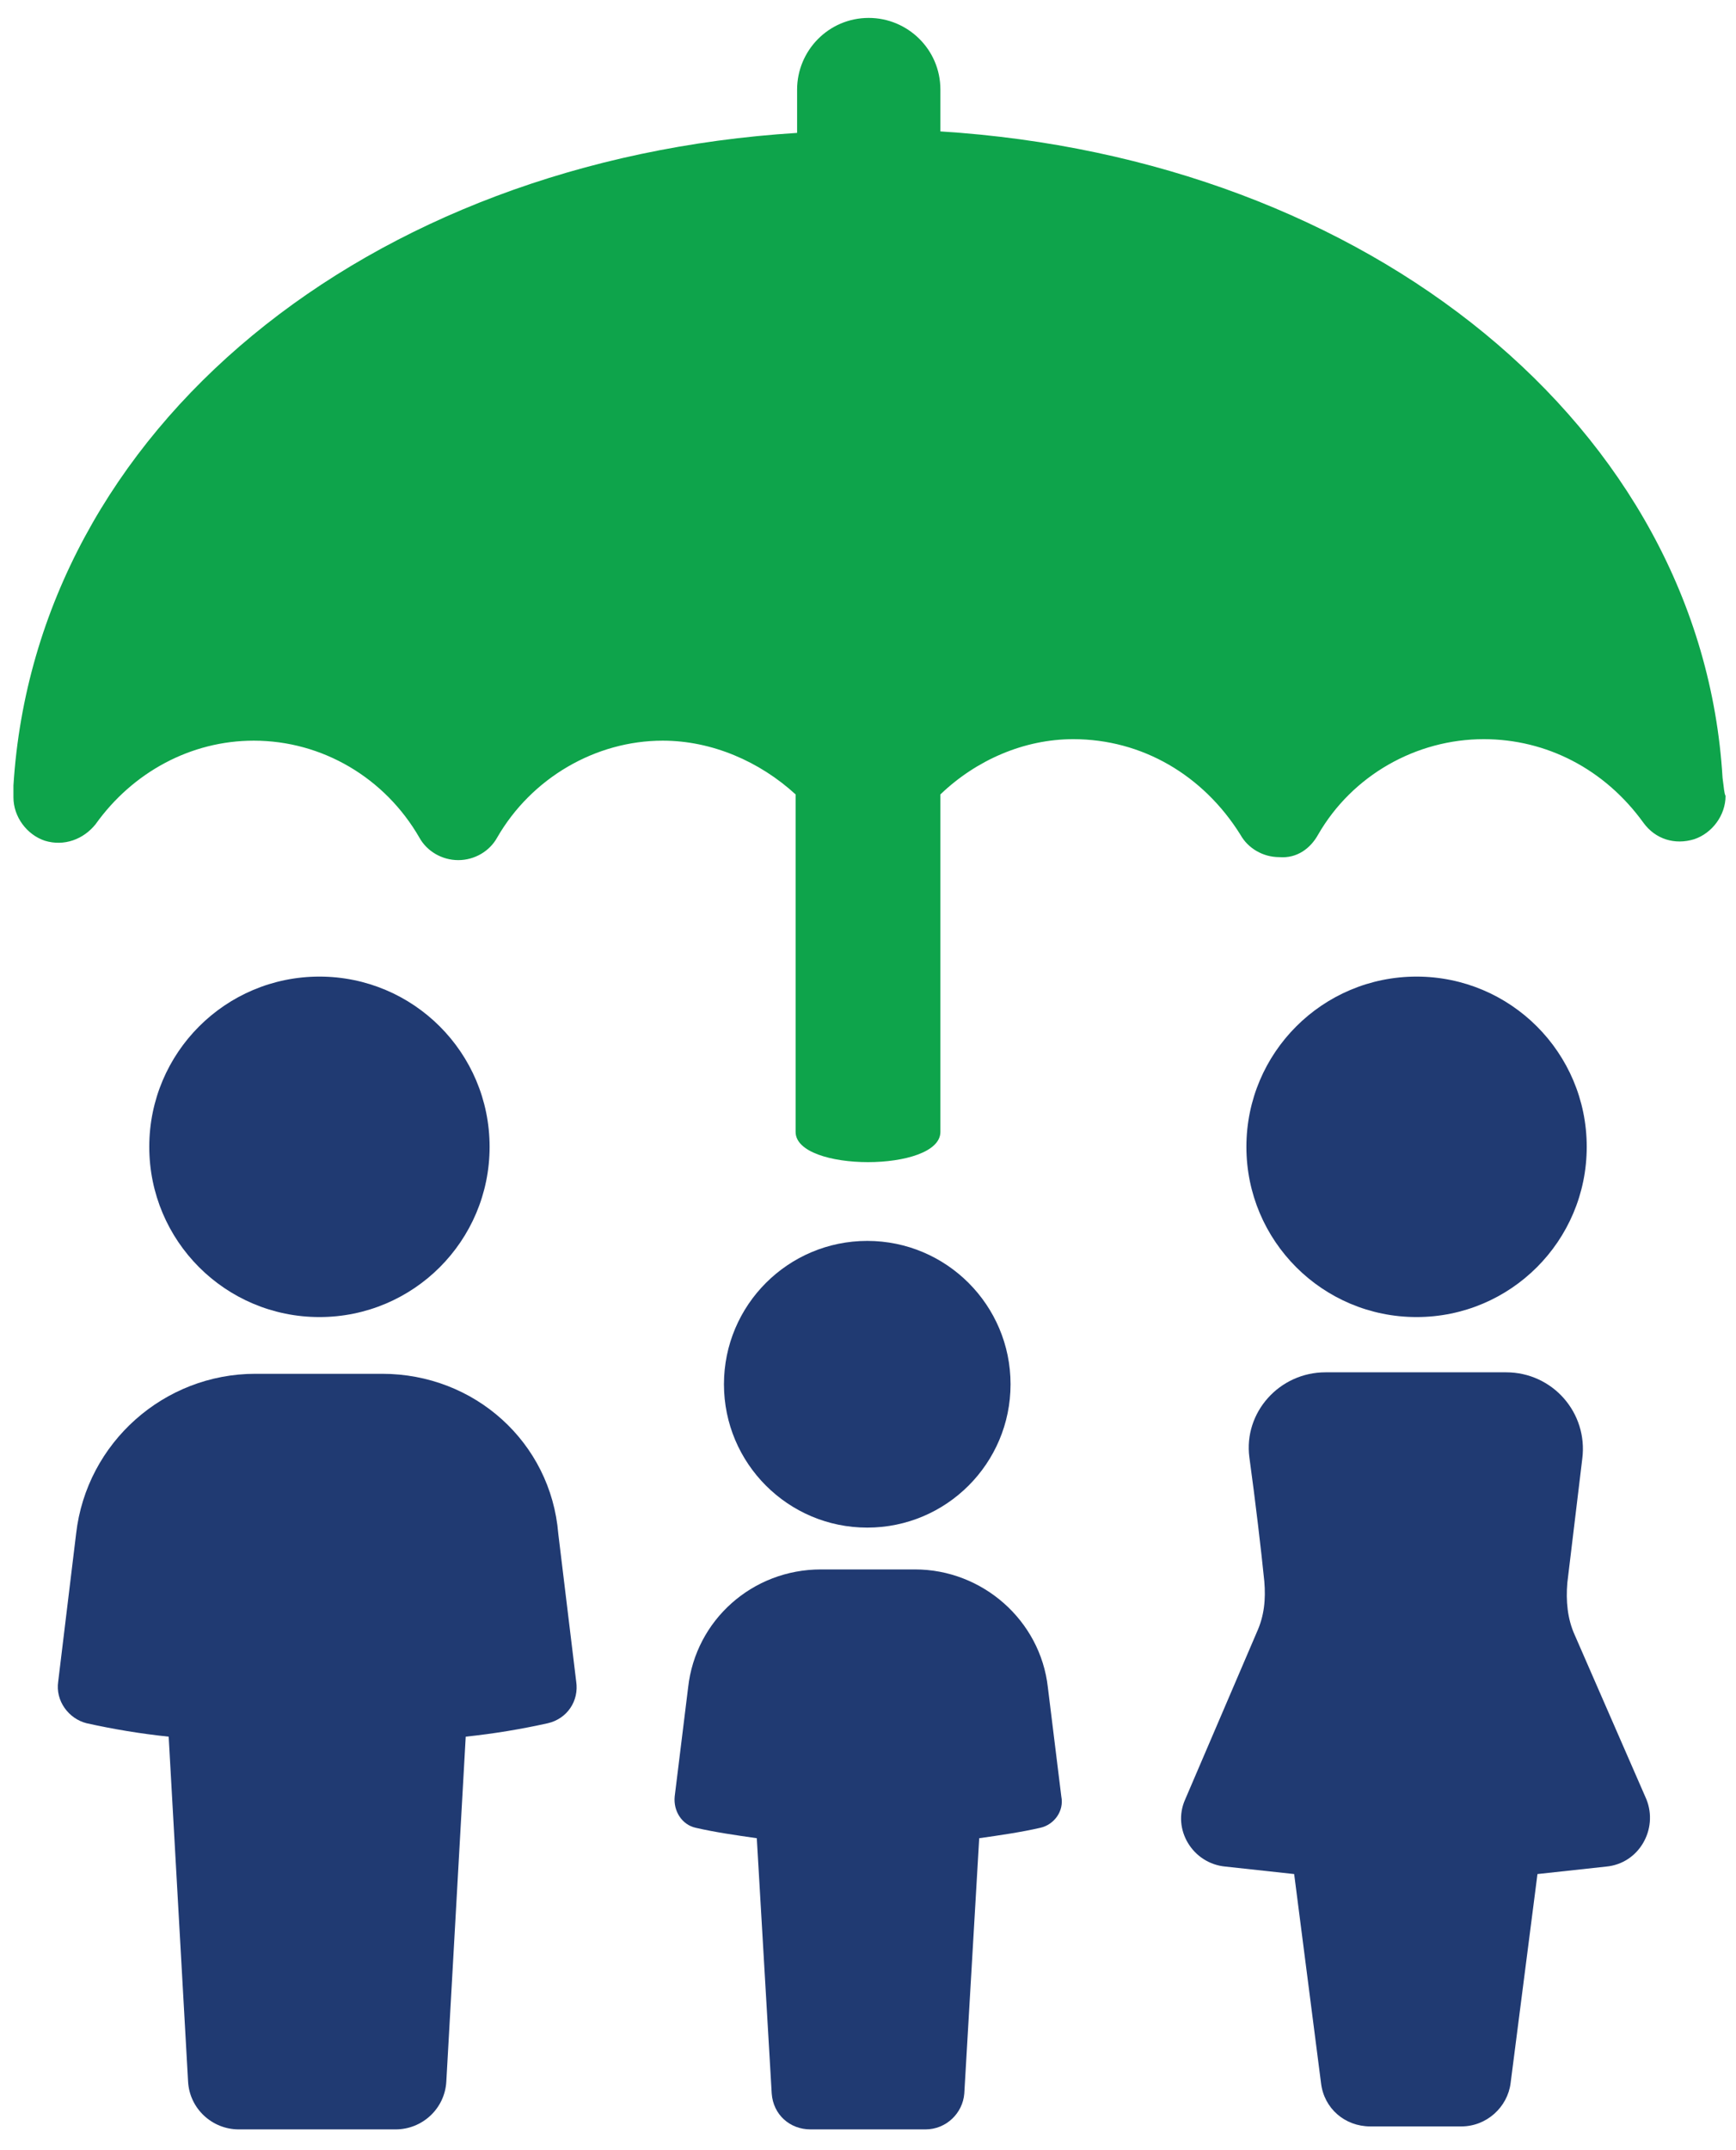
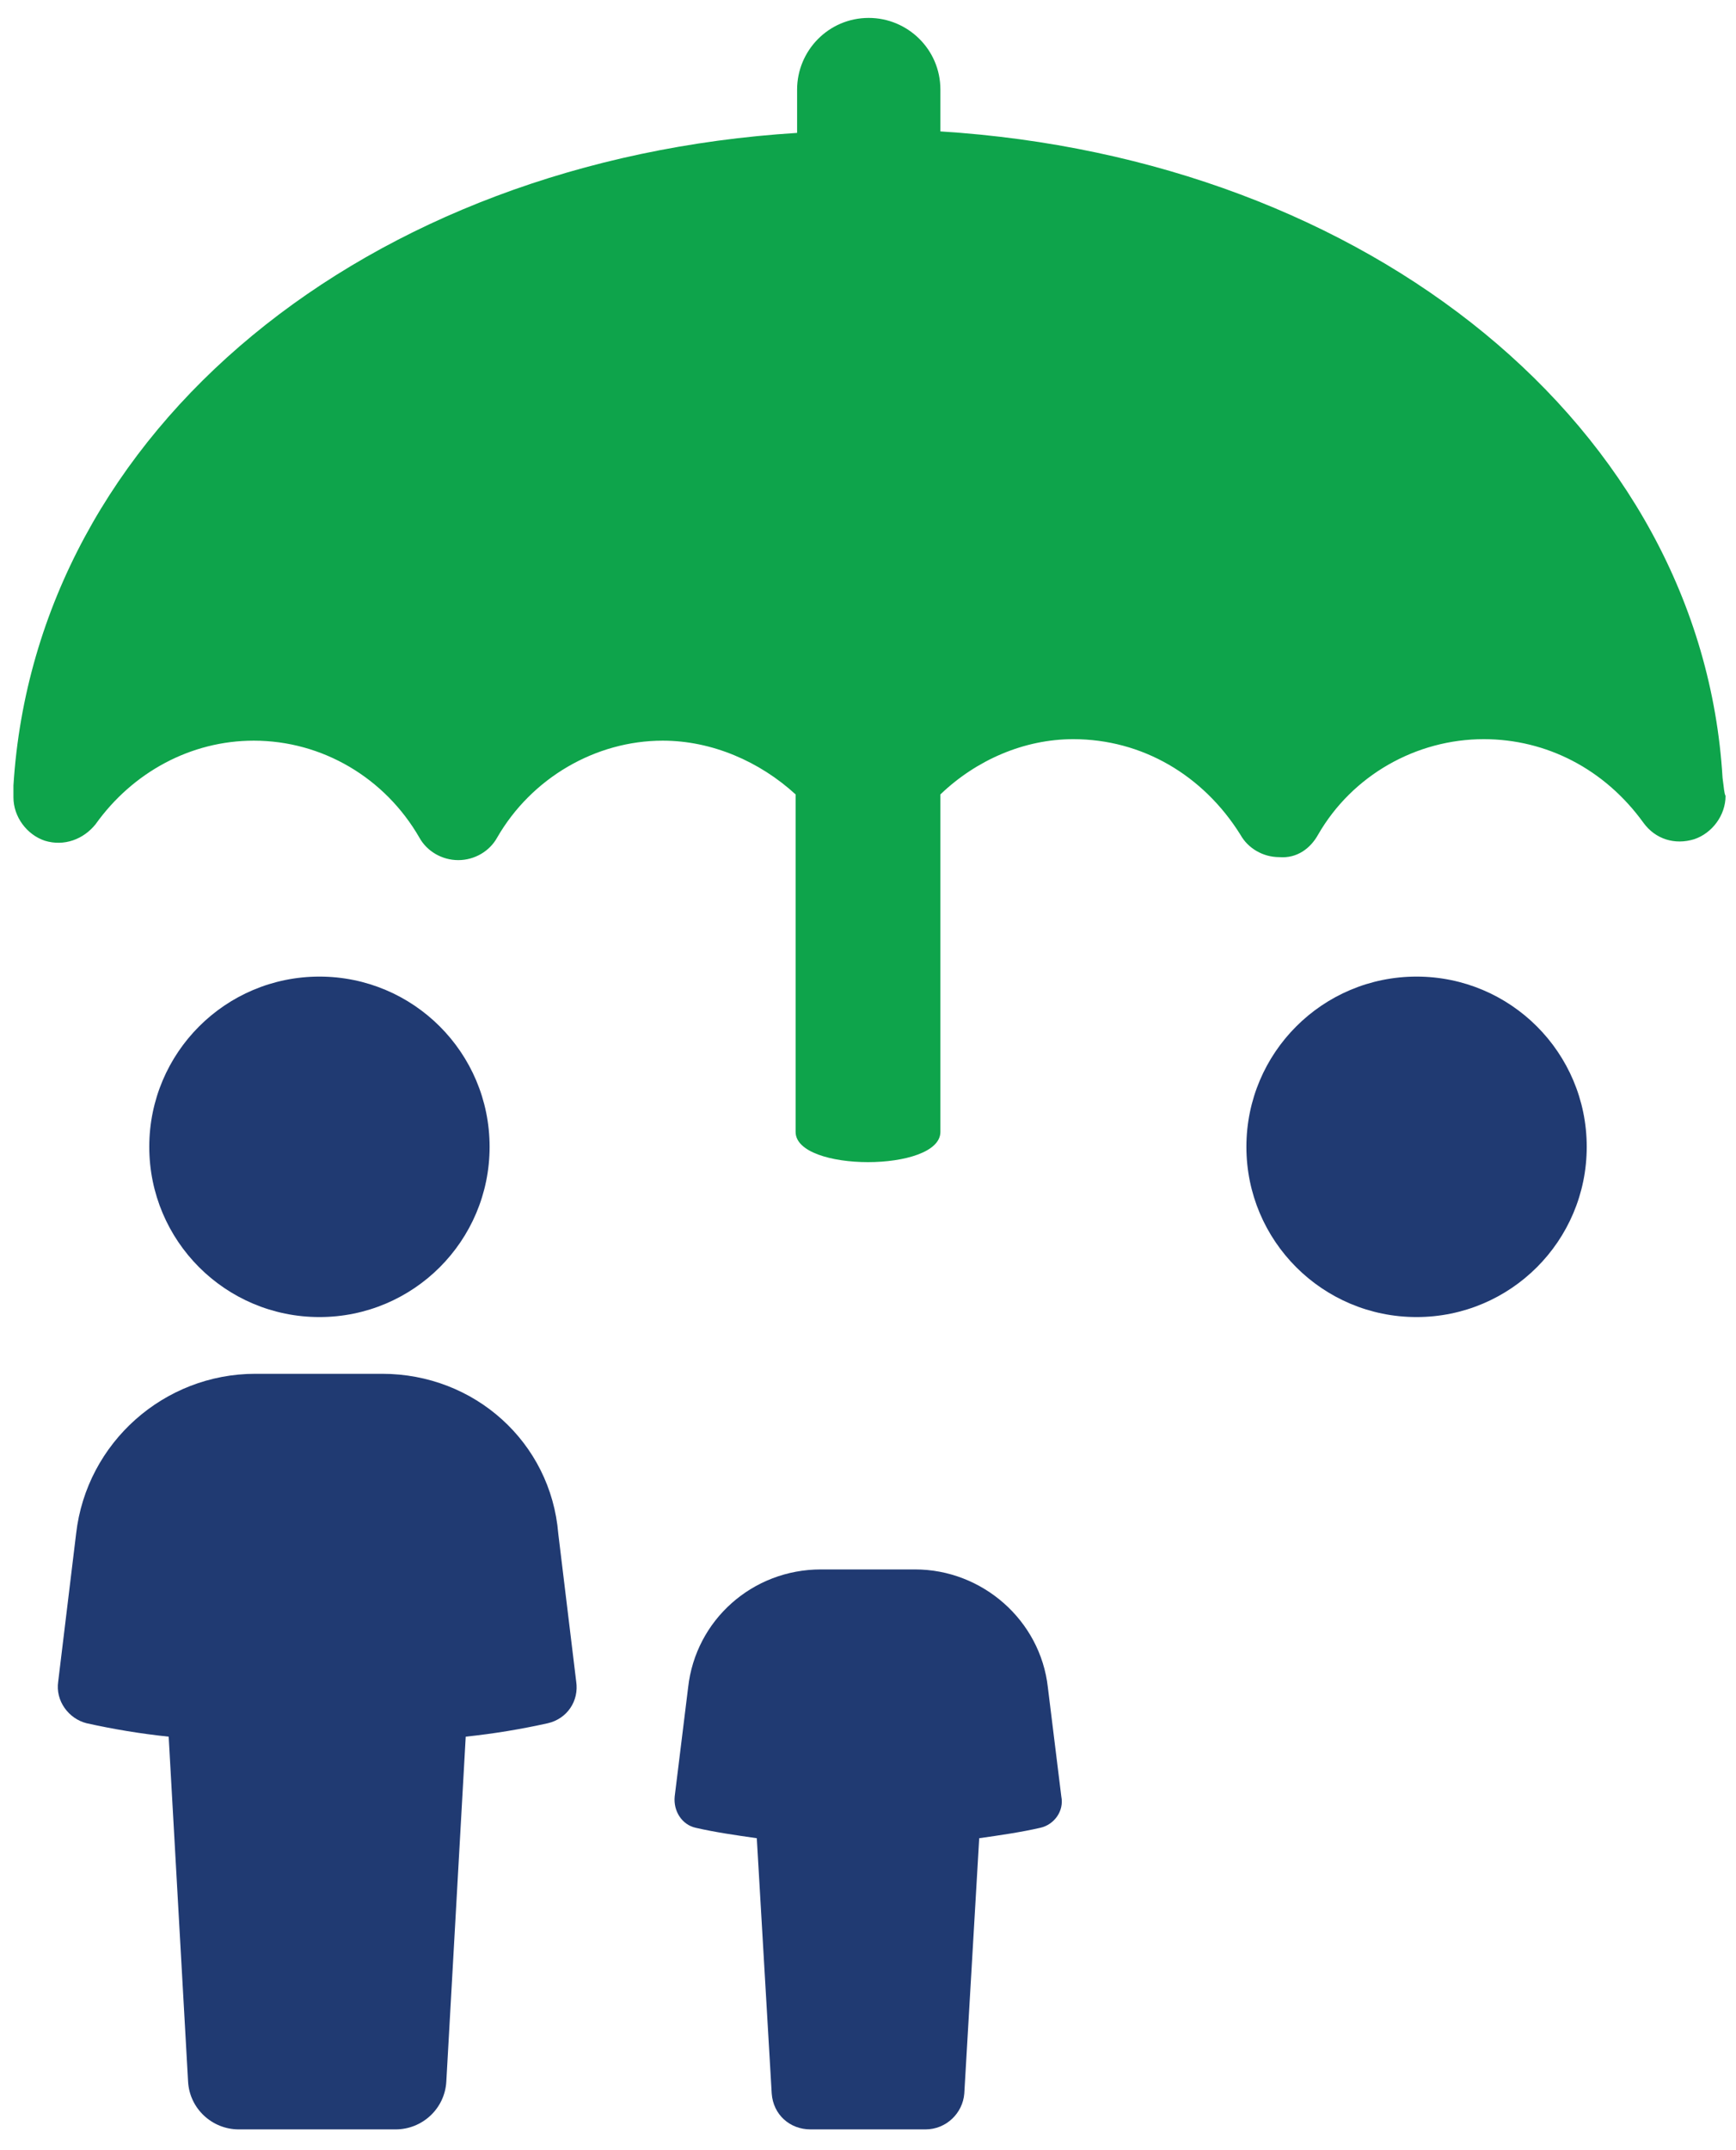
<svg xmlns="http://www.w3.org/2000/svg" version="1.1" id="Layer_1" x="0px" y="0px" viewBox="0 0 116.3 144" style="enable-background:new 0 0 116.3 144;" xml:space="preserve">
  <style type="text/css">
	.st0{fill:#FFFFFF;}
	.st1{fill:#203A72;}
	.st2{fill:#0EA44B;}
</style>
  <g>
    <path class="st1" d="M25.6,92h-8.5C11,92,5.8,96.6,5.1,102.7l-1.2,9.9c-0.2,1.3,0.7,2.5,1.9,2.8c1.8,0.4,3.6,0.7,5.5,0.9l1.3,23.1   c0.1,1.8,1.6,3.2,3.4,3.2h10.5c1.8,0,3.3-1.4,3.4-3.2l1.3-23.1c1.9-0.2,3.7-0.5,5.5-0.9c1.3-0.3,2.1-1.5,1.9-2.8l-1.2-9.9   C36.9,96.6,31.8,92,25.6,92z" />
    <path class="st1" d="M32.8,76.8c0-6.3-5.1-11.4-11.4-11.4c-6.3,0-11.4,5.1-11.4,11.4c0,6.3,5.1,11.4,11.4,11.4   C27.7,88.2,32.8,83.1,32.8,76.8z" />
    <path class="st1" d="M61.3,105.1H55c-4.6,0-8.4,3.4-8.9,7.9l-0.9,7.3c-0.1,1,0.5,1.9,1.4,2.1c1.3,0.3,2.7,0.5,4.1,0.7l1,17.1   c0.1,1.4,1.2,2.4,2.6,2.4H62c1.4,0,2.5-1.1,2.6-2.4l1-17.1c1.4-0.2,2.8-0.4,4.1-0.7c0.9-0.2,1.6-1.1,1.4-2.1l-0.9-7.3   C69.7,108.5,65.8,105.1,61.3,105.1z" />
-     <path class="st1" d="M58.1,102.3c5.3,0,9.6-4.3,9.6-9.6c0-5.3-4.3-9.6-9.6-9.6c-5.3,0-9.6,4.3-9.6,9.6   C48.5,98,52.8,102.3,58.1,102.3z" />
-     <path class="st1" d="M105.5,109.5c-0.5-1.1-0.6-2.3-0.5-3.5l1-8.3c0.4-3.1-2-5.8-5.1-5.8H88.8c-3.1,0-5.5,2.7-5.1,5.7   c0.4,2.9,0.8,6.3,1,8.3c0.1,1.2,0,2.3-0.5,3.4l-4.8,11.2c-0.9,2,0.5,4.3,2.7,4.5l4.6,0.5l1.8,14c0.2,1.7,1.6,2.9,3.3,2.9h6.1   c1.7,0,3.1-1.3,3.3-2.9l1.8-14l4.6-0.5c2.2-0.2,3.5-2.5,2.7-4.5L105.5,109.5z" />
    <path class="st1" d="M94.9,88.2c6.3,0,11.4-5.1,11.4-11.4c0-6.3-5.1-11.4-11.4-11.4c-6.3,0-11.4,5.1-11.4,11.4   C83.5,83.1,88.6,88.2,94.9,88.2z" />
    <path class="st2" d="M115.4,52.1C114,28.6,91.7,10.6,63,8.8V6c0-2.7-2.2-4.8-4.8-4.8c-2.7,0-4.8,2.2-4.8,4.8v2.9   c-28.8,1.8-51,19.8-52.5,43.7c0,0.1,0,0.8,0,0.8c0,1.3,0.9,2.5,2.1,2.9c1.3,0.4,2.6-0.1,3.4-1.1c2.5-3.5,6.4-5.6,10.6-5.6   c4.6,0,8.8,2.5,11.1,6.5c0.5,0.9,1.5,1.5,2.6,1.5c1.1,0,2.1-0.6,2.6-1.5c2.3-4,6.6-6.5,11.1-6.5c3.3,0,6.5,1.4,8.9,3.6v22.6   c0,2.7,9.7,2.7,9.7,0V53.2c2.4-2.3,5.6-3.7,8.9-3.7c4.6,0,8.7,2.4,11.2,6.4c0.5,0.9,1.5,1.5,2.6,1.5c1.2,0.1,2.1-0.6,2.6-1.5   c2.3-4,6.6-6.4,11.1-6.4c4.2,0,8.1,2,10.7,5.6c0.8,1.1,2.1,1.5,3.4,1.1c1.2-0.4,2.1-1.6,2.1-2.9C115.5,53.1,115.5,52.8,115.4,52.1z   " />
  </g>
</svg>